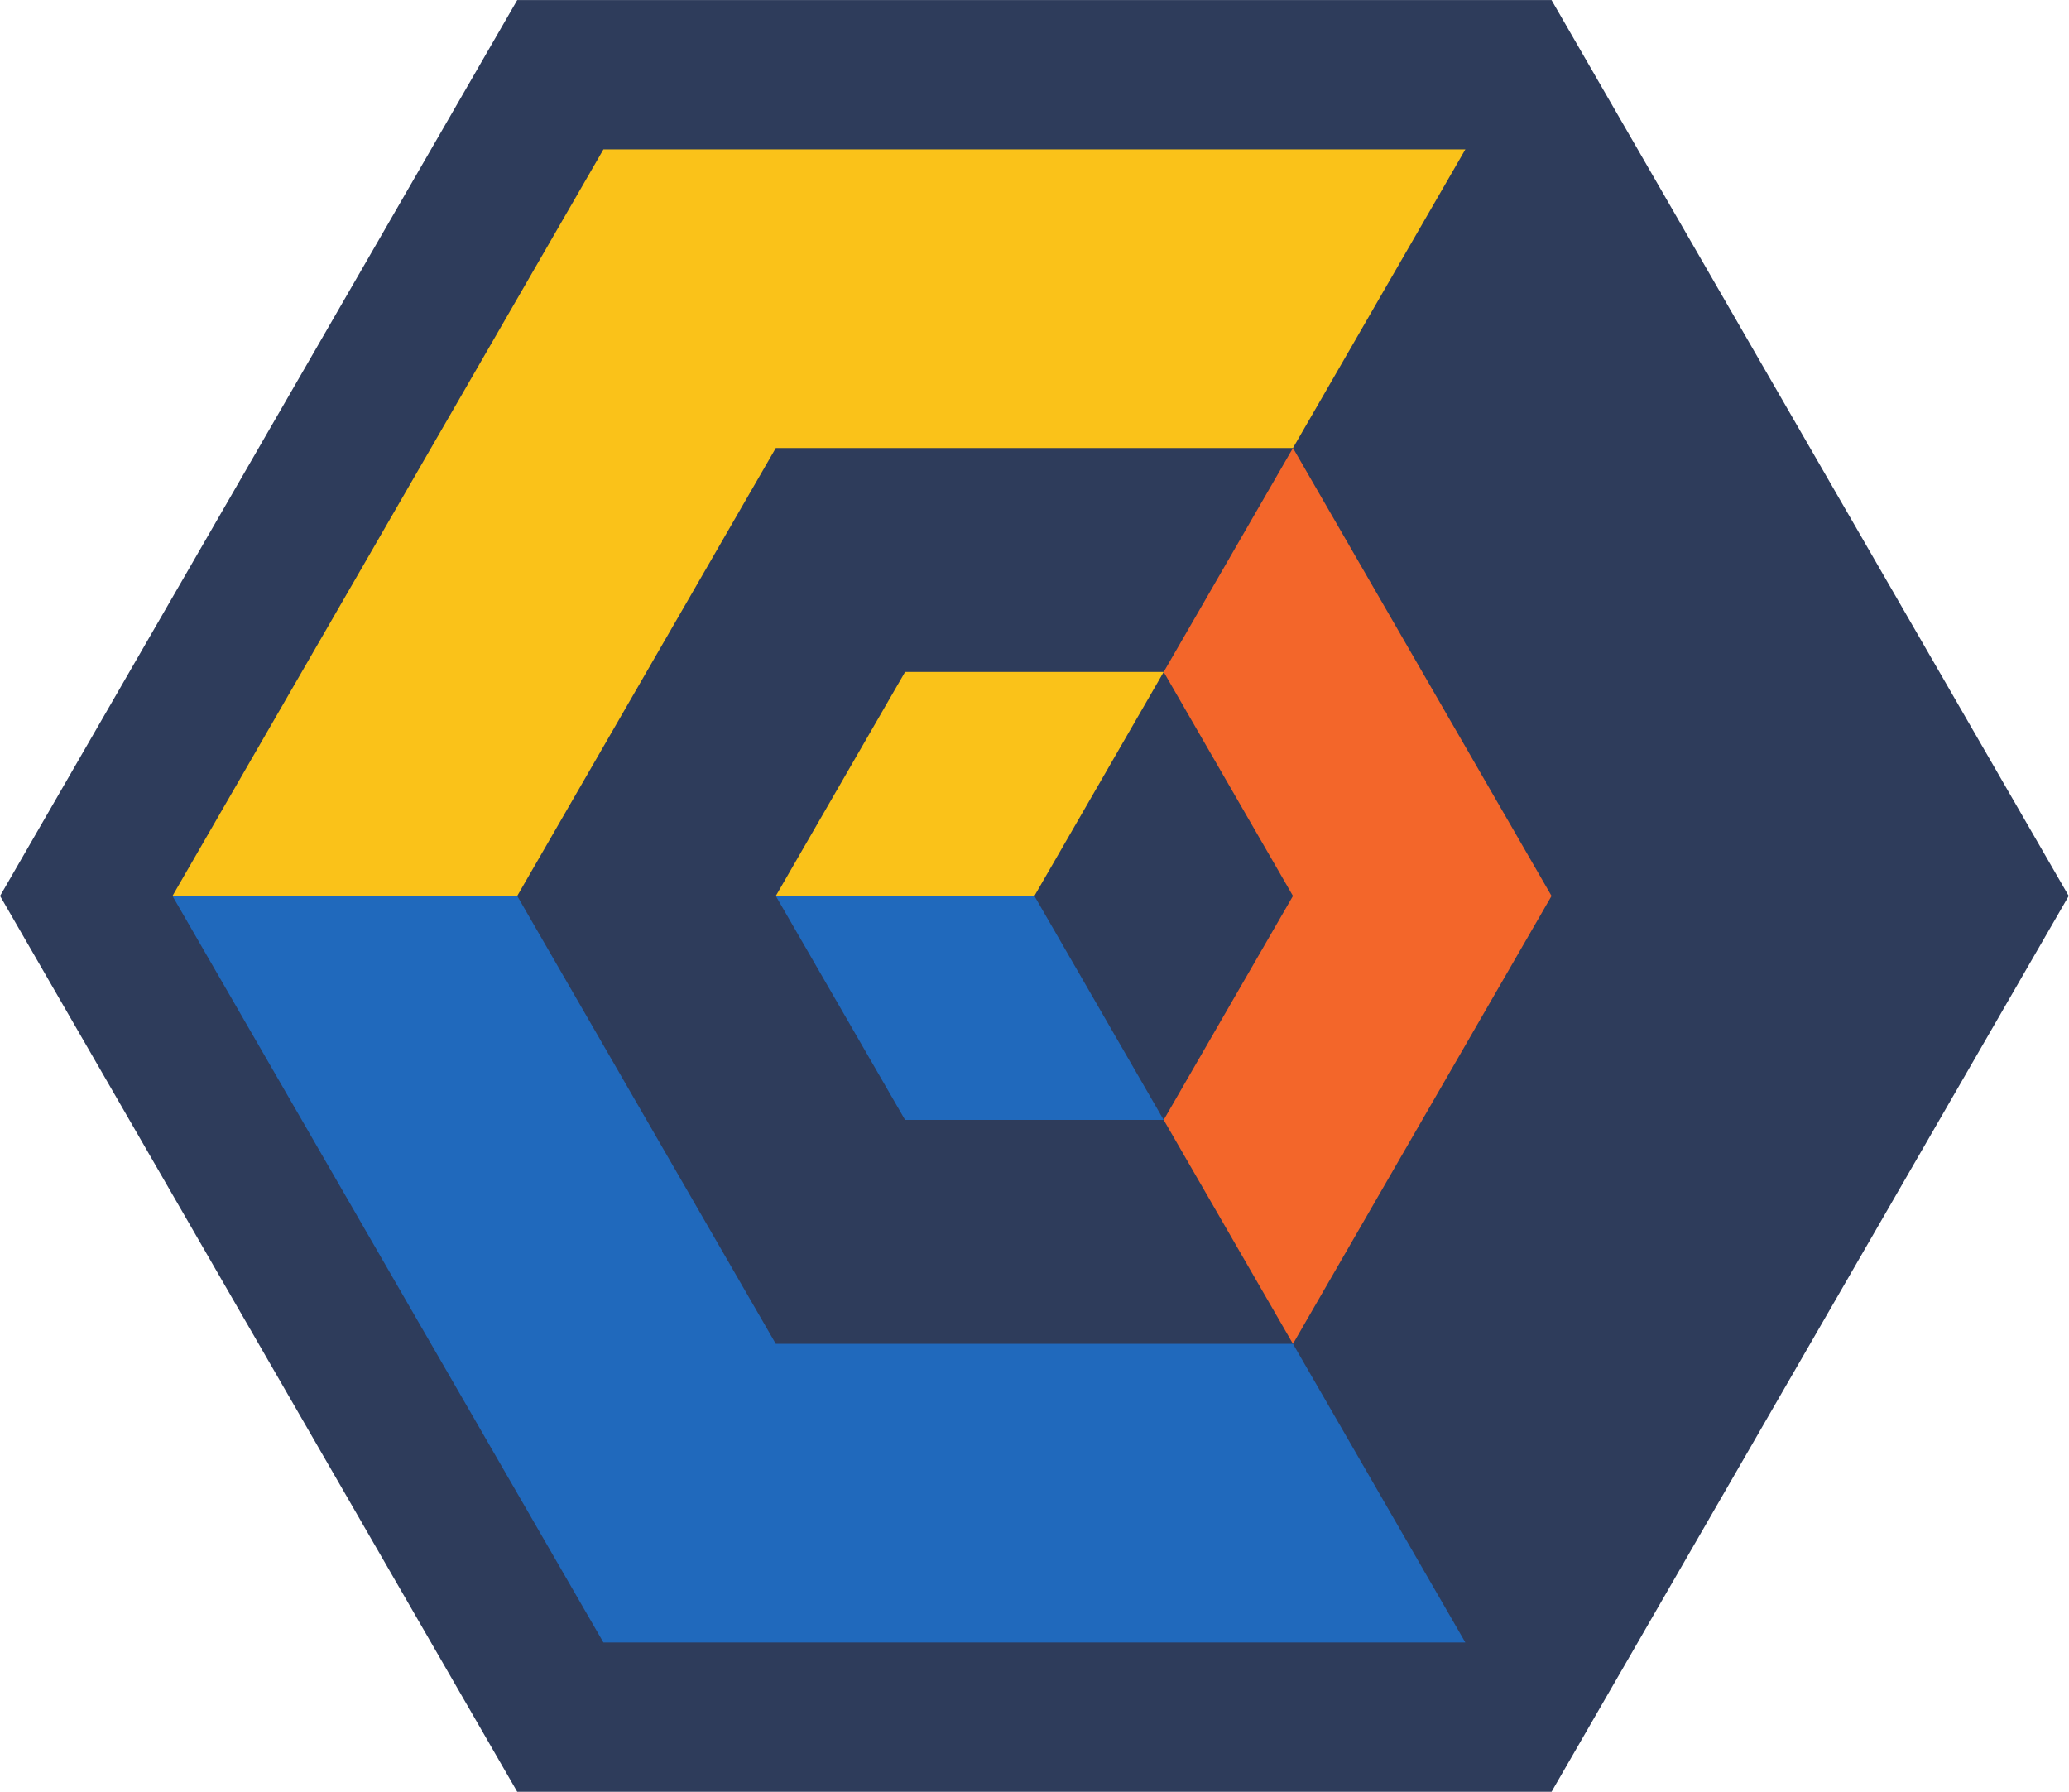
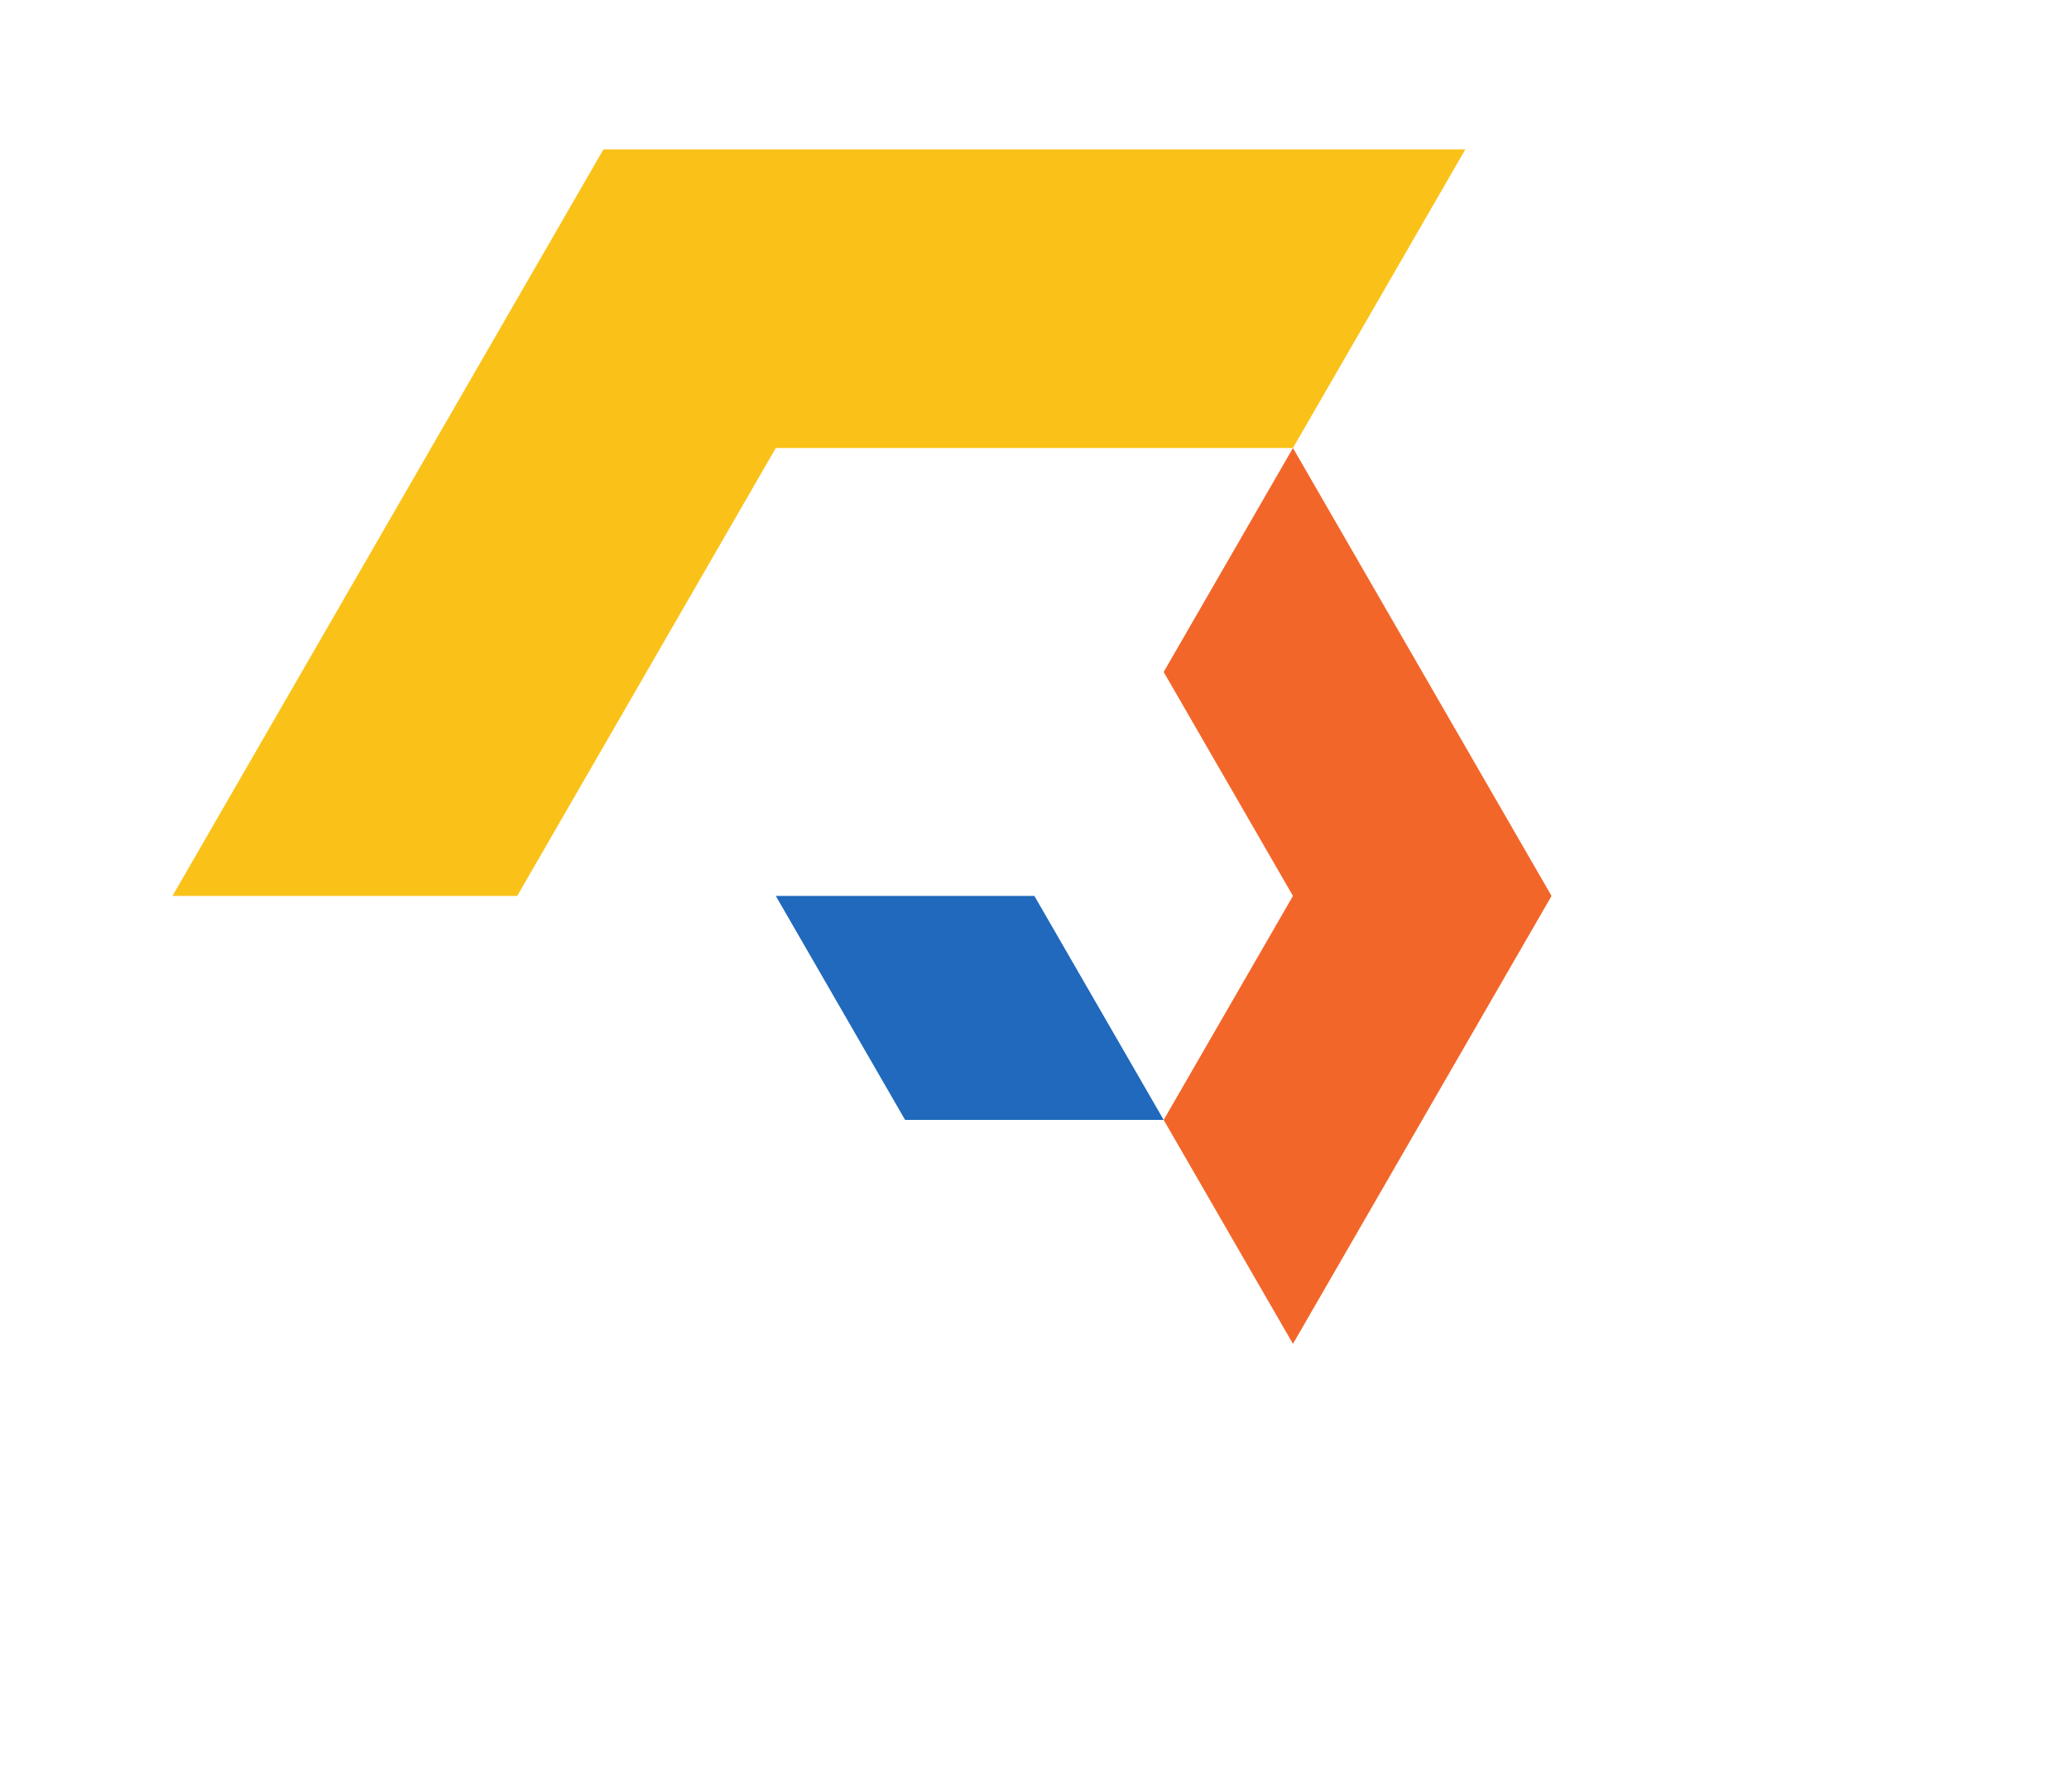
<svg xmlns="http://www.w3.org/2000/svg" width="100%" height="100%" viewBox="0 0 1531 1326" version="1.1" xml:space="preserve" style="fill-rule:evenodd;clip-rule:evenodd;stroke-linejoin:round;stroke-miterlimit:2;">
  <g transform="matrix(1,0,0,1,-906.161,-577.369)">
    <g transform="matrix(1.8,0,0,1.8,-528.817,-692.974)">
      <g>
-         <path d="M1435.04,1442.24L1647.64,1074.01L1435.04,705.777L1009.84,705.777L797.244,1074.01L1009.84,1442.24L1435.04,1442.24Z" style="fill:rgb(46,60,91);" />
-         <path d="M1009.84,1074.01L1116.14,1258.12L1328.74,1258.12L1399.61,1380.87L1045.28,1380.87L868.11,1074.01" style="fill:rgb(32,105,188);" />
        <path d="M1169.29,1166.07L1116.14,1074.01L1222.44,1074.01L1275.59,1166.07L1169.29,1166.07Z" style="fill:rgb(32,105,188);" />
-         <path d="M1222.44,1074.01L1116.14,1074.01L1169.29,981.95L1275.59,981.95L1222.44,1074.01Z" style="fill:rgb(250,194,25);" />
        <path d="M1328.74,1258.12L1275.59,1166.07L1328.74,1074.01L1275.59,981.95L1328.74,889.892L1435.04,1074.01L1328.74,1258.12Z" style="fill:rgb(243,102,42);" />
        <path d="M1009.84,1074.01L868.11,1074.01L1045.28,767.148L1399.61,767.148L1328.74,889.892L1116.14,889.892L1009.84,1074.01Z" style="fill:rgb(250,194,25);" />
      </g>
    </g>
  </g>
</svg>